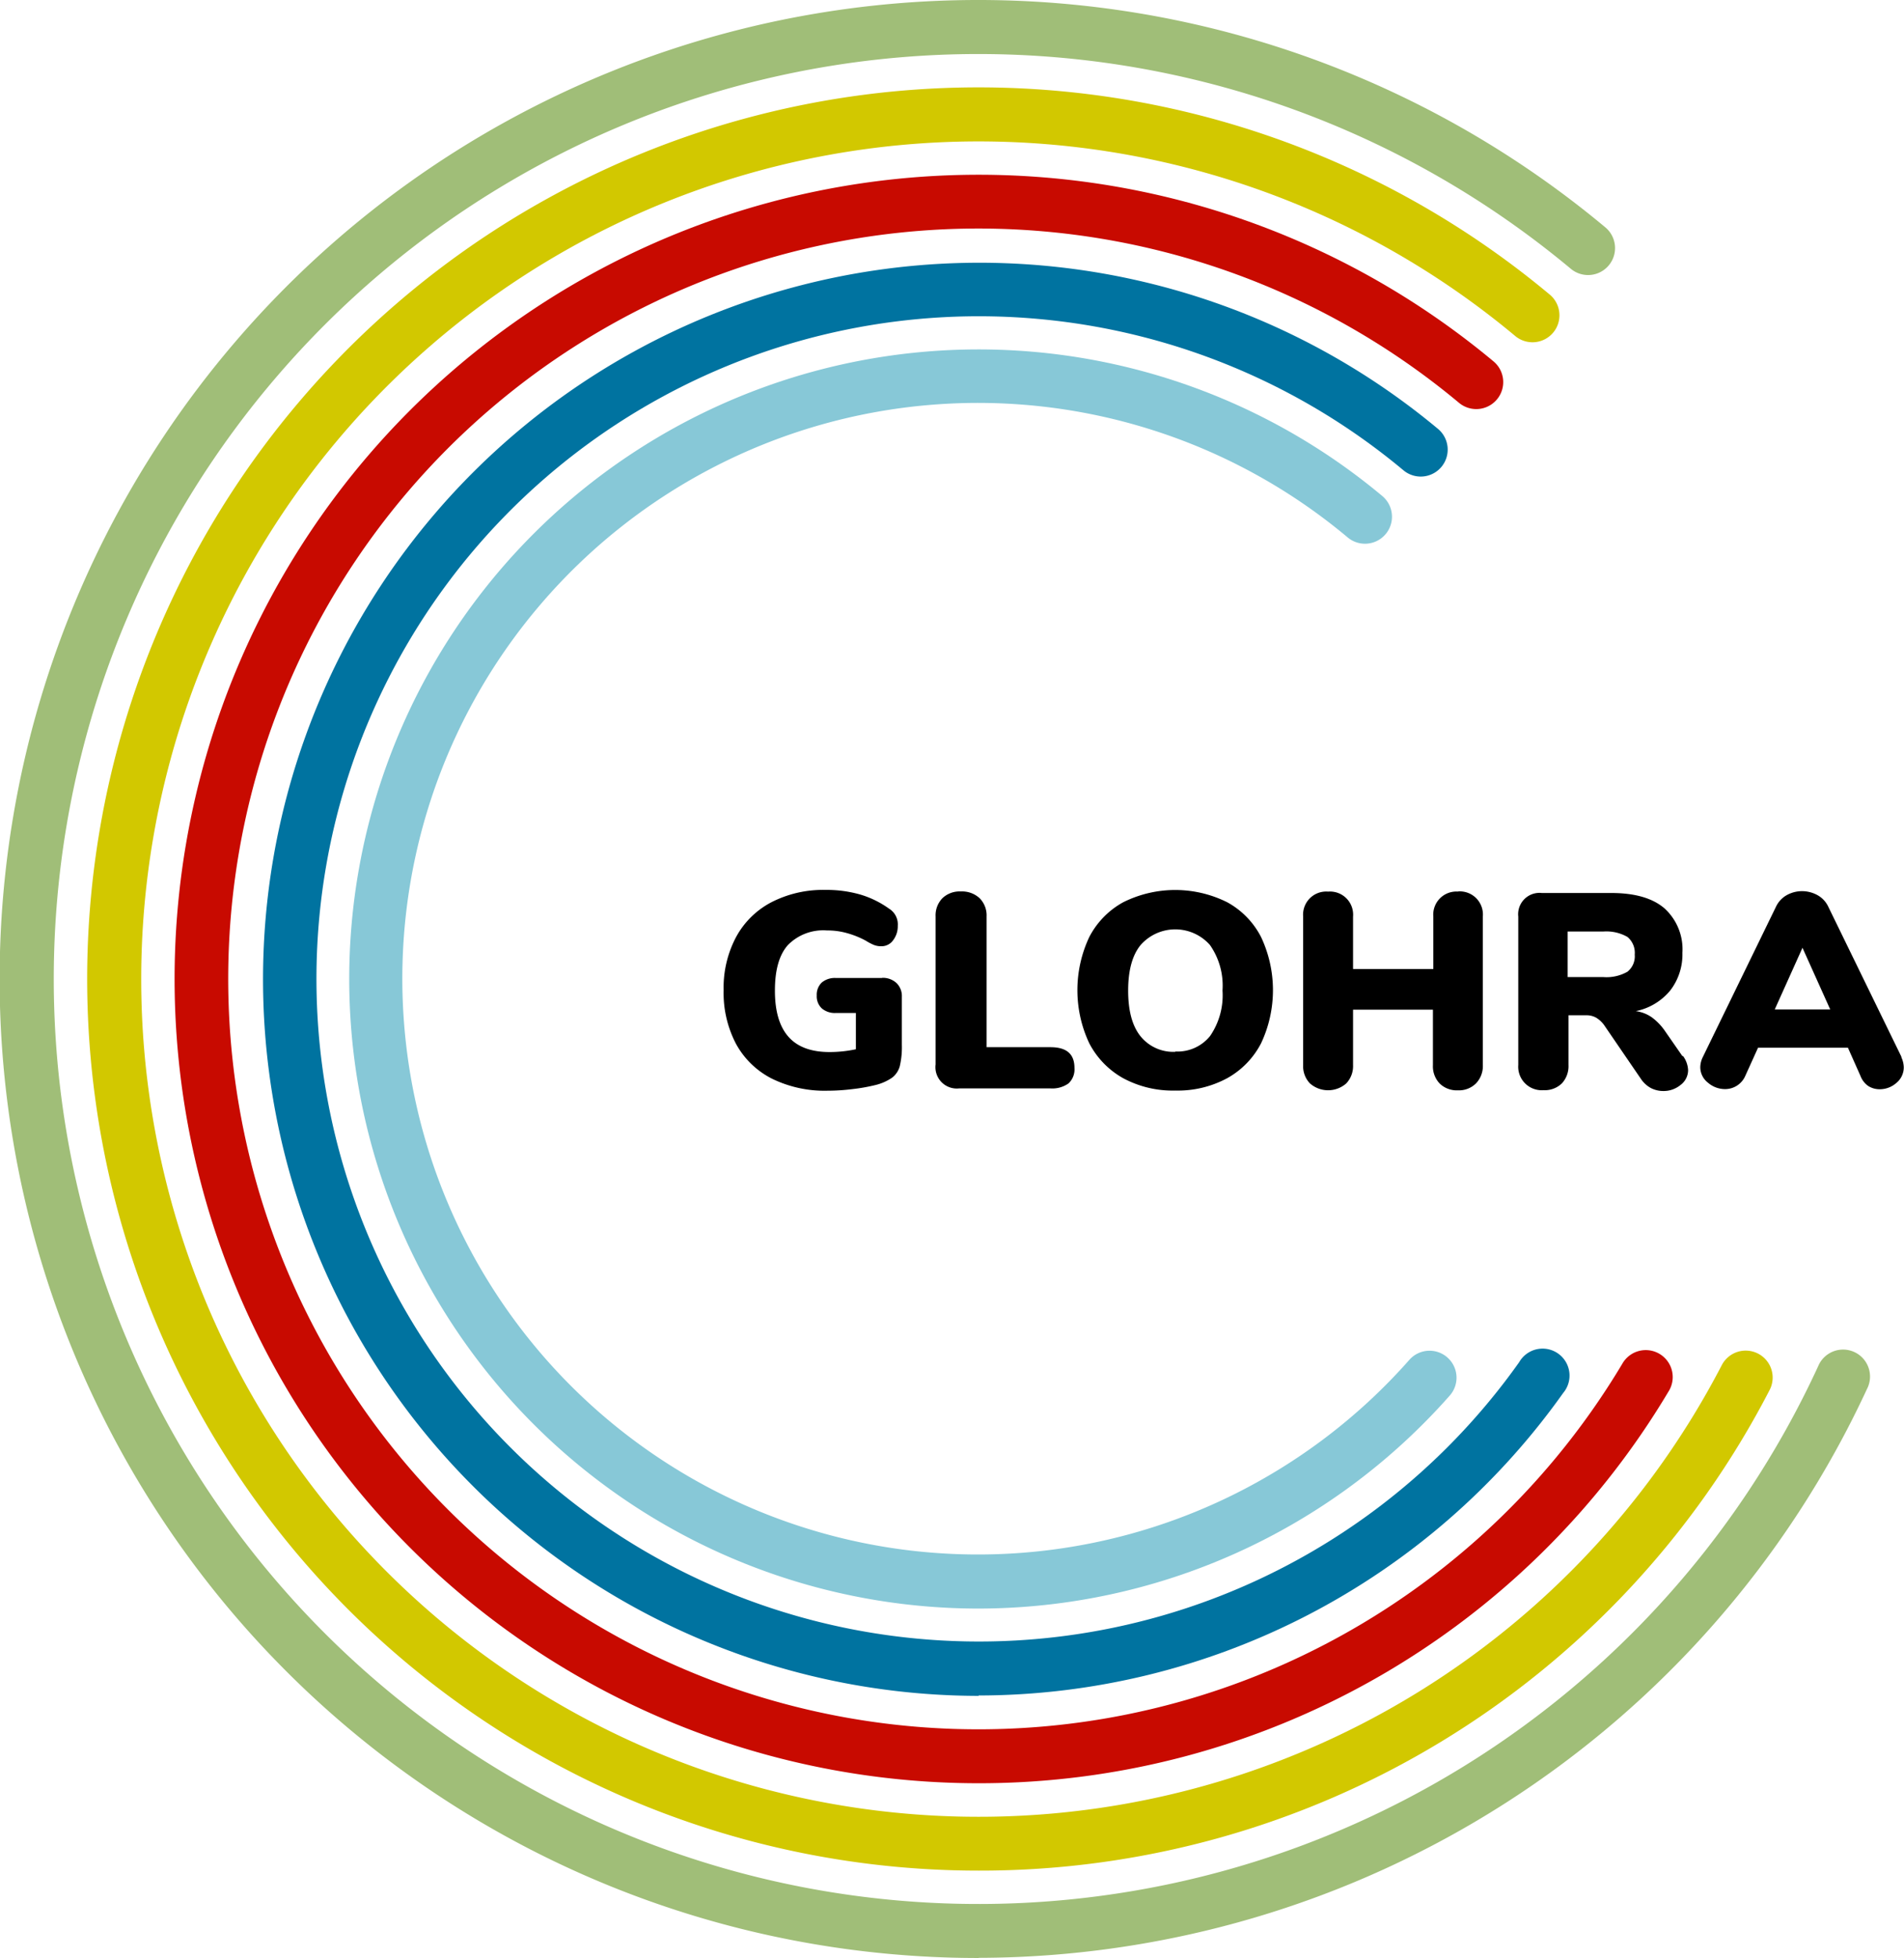
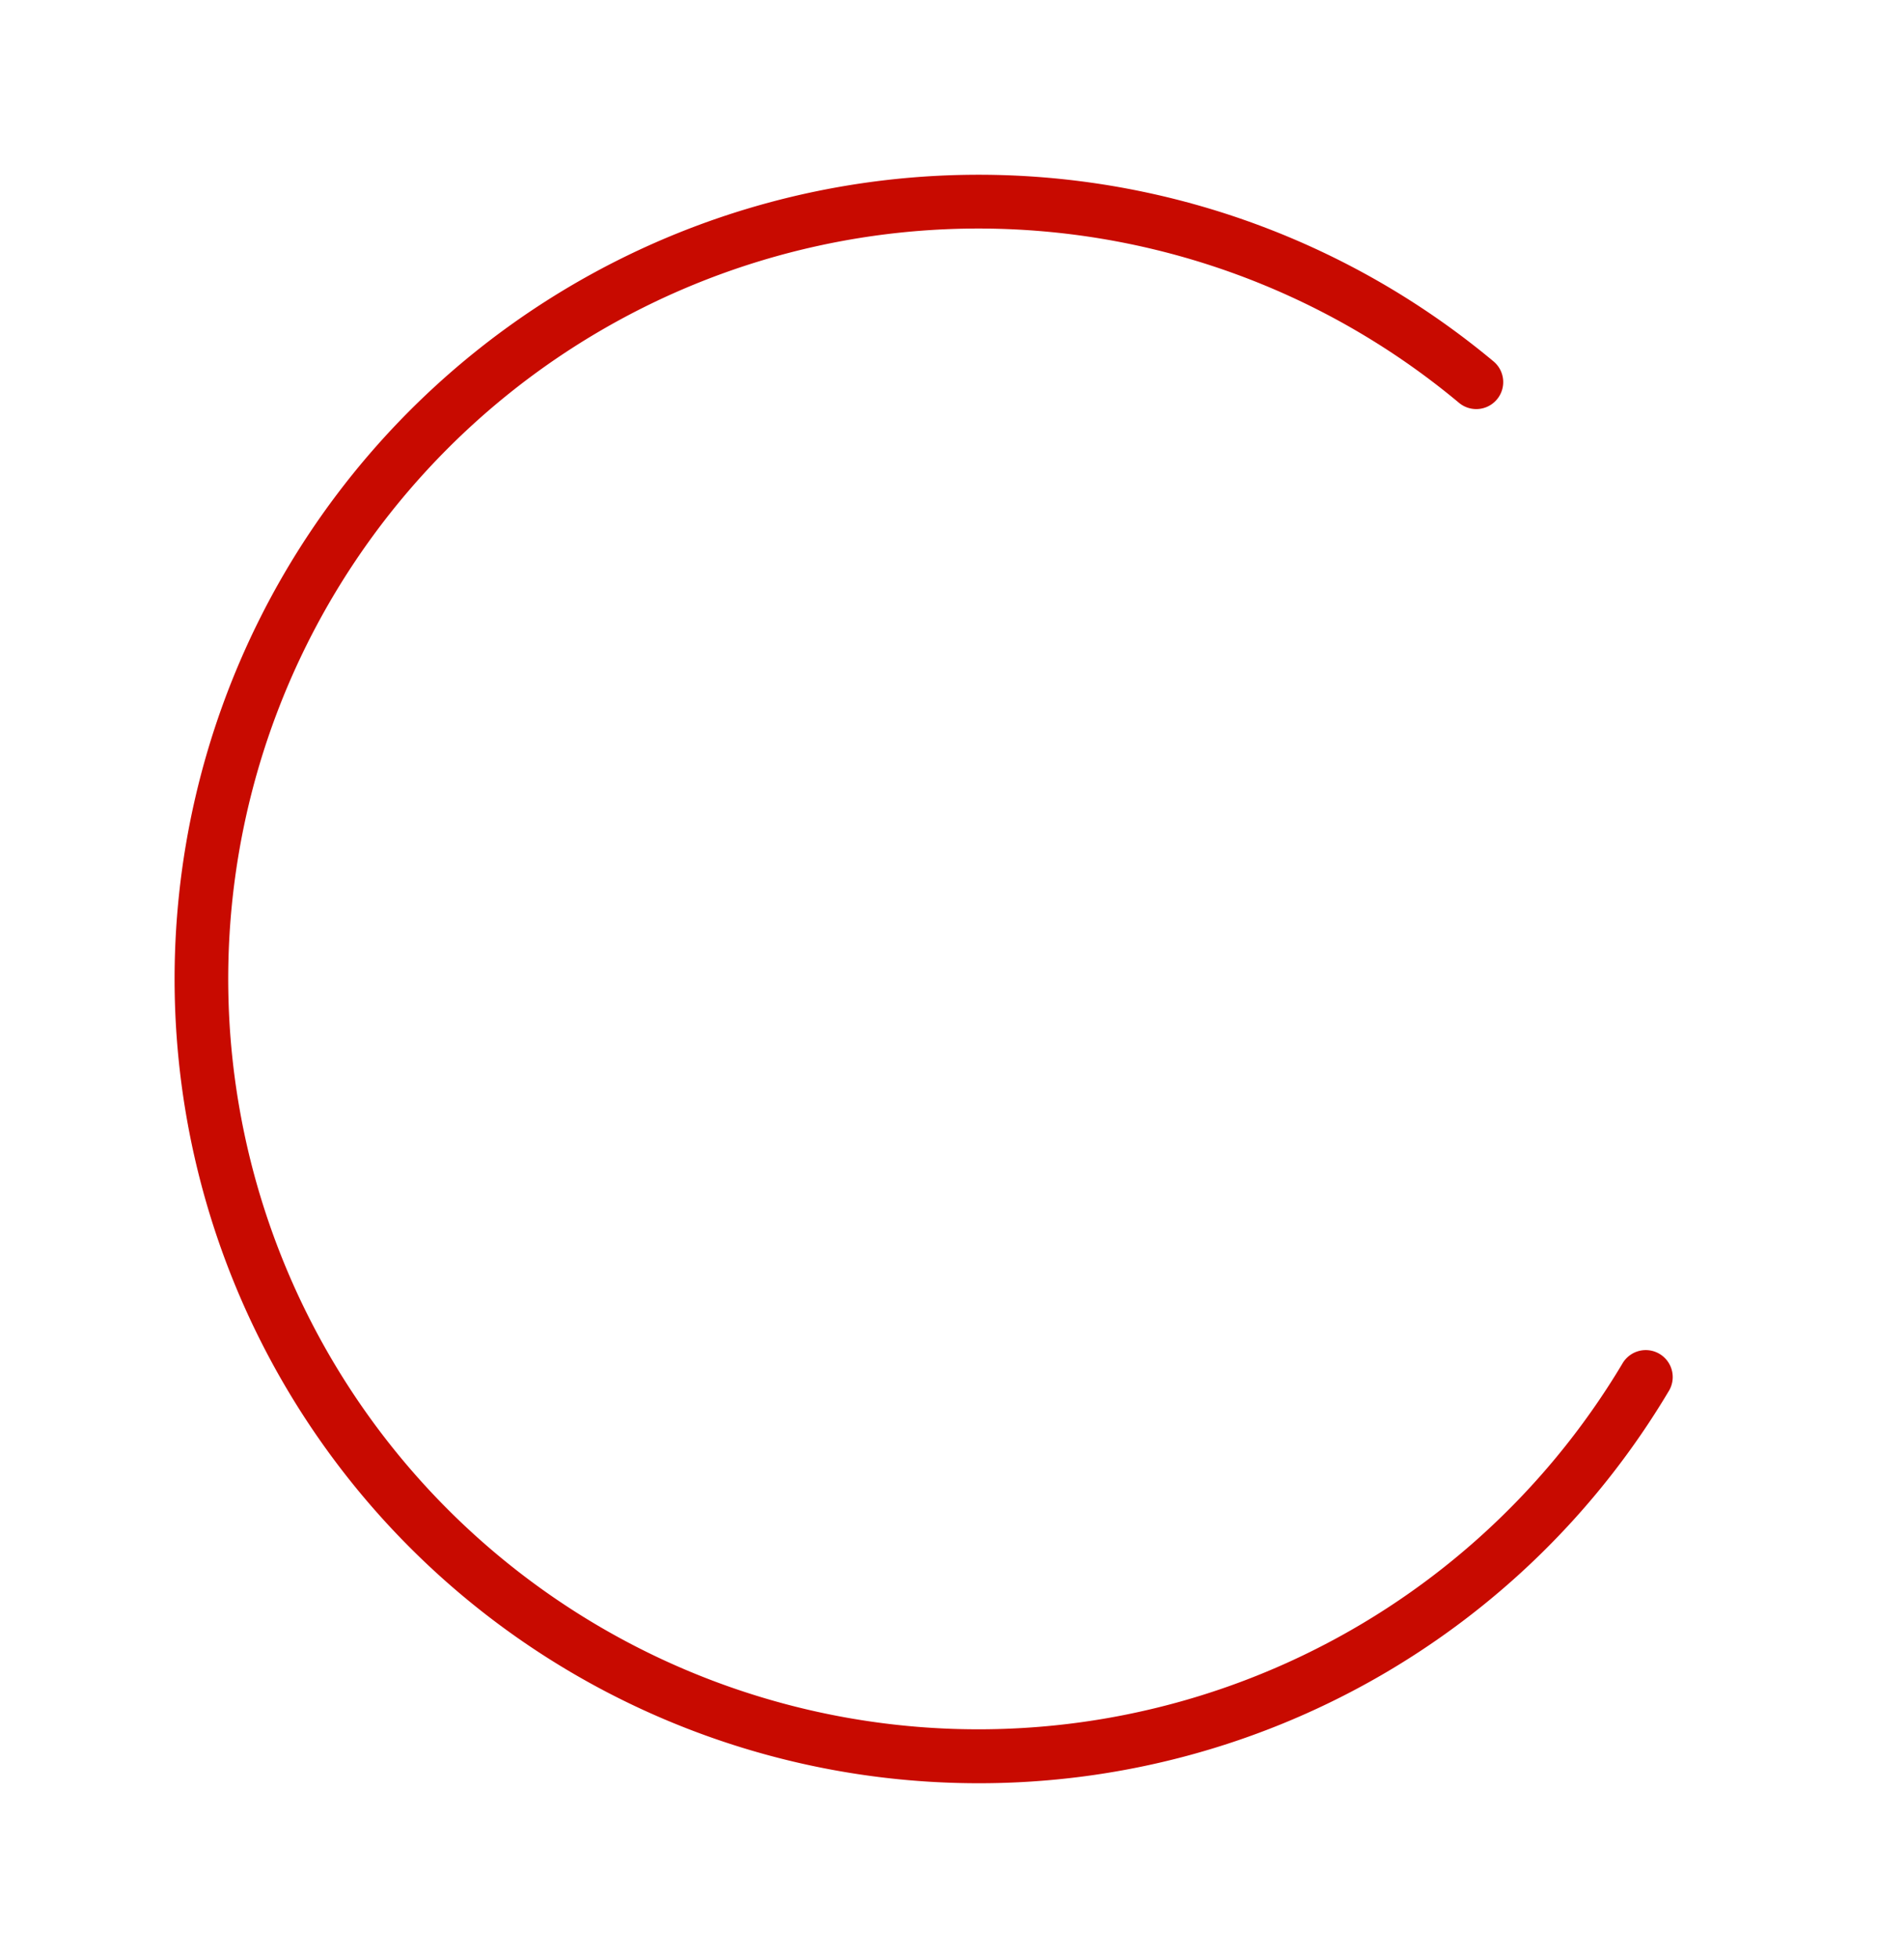
<svg xmlns="http://www.w3.org/2000/svg" viewBox="0 0 247.2 254.12">
  <defs>
    <style>.a{fill:#a0be78;}.b{fill:#d2c800;}.c{fill:#c80a00;}.d{fill:#0073a0;}.e{fill:#87c8d7;}</style>
  </defs>
  <title>GLOHRA</title>
-   <path class="a" d="M141.53,268.79A127.06,127.06,0,1,1,222.92,44.2a3.5,3.5,0,0,1-4.49,5.37A120.05,120.05,0,1,0,250.52,192a3.5,3.5,0,1,1,6.35,2.93,127.43,127.43,0,0,1-115.34,73.84" transform="translate(-14.47 -14.67)" />
-   <path class="b" d="M141.53,257.45A115.72,115.72,0,1,1,215.66,52.89a3.5,3.5,0,1,1-4.49,5.37A108.72,108.72,0,1,0,238,191.87a3.5,3.5,0,1,1,6.21,3.23,115.4,115.4,0,0,1-102.66,62.35" transform="translate(-14.47 -14.67)" />
  <path class="c" d="M141.53,246.11A104.38,104.38,0,1,1,208.36,61.56a3.5,3.5,0,1,1-4.49,5.37,97.39,97.39,0,1,0,21.22,124.75,3.5,3.5,0,1,1,6,3.6,104.21,104.21,0,0,1-89.56,50.83" transform="translate(-14.47 -14.67)" />
-   <path class="d" d="M141.53,234.77A93,93,0,1,1,201.15,70.32a3.5,3.5,0,1,1-4.49,5.37,86,86,0,1,0,15.05,115.77,3.5,3.5,0,1,1,5.71,4,93.23,93.23,0,0,1-75.89,39.26" transform="translate(-14.47 -14.67)" />
-   <path class="e" d="M141.53,223.44A81.71,81.71,0,1,1,193.94,79.05a3.5,3.5,0,1,1-4.5,5.37,74.73,74.73,0,1,0,8,106.75,3.5,3.5,0,1,1,5.25,4.63,81.73,81.73,0,0,1-61.19,27.64" transform="translate(-14.47 -14.67)" />
-   <path d="M248.49,137.68l3.6,8h-7.2Zm12.86,14.18-9.51-19.51a3.33,3.33,0,0,0-1.4-1.5,4.19,4.19,0,0,0-2-.52,4.11,4.11,0,0,0-2,.52,3.37,3.37,0,0,0-1.39,1.5l-9.5,19.51a3.07,3.07,0,0,0-.33,1.33,2.55,2.55,0,0,0,1,2,3.38,3.38,0,0,0,2.22.83,2.85,2.85,0,0,0,2.63-1.73l1.65-3.64h11.67l1.62,3.64A2.84,2.84,0,0,0,257,155.6a2.75,2.75,0,0,0,1.51.44,3.26,3.26,0,0,0,2.18-.83,2.6,2.6,0,0,0,.95-2,3.2,3.2,0,0,0-.32-1.33m-38.7-10.4H218v-5.91h4.61a5.51,5.51,0,0,1,3.15.7,2.67,2.67,0,0,1,.95,2.29,2.56,2.56,0,0,1-.95,2.23,5.52,5.52,0,0,1-3.15.69m10.29,10.26-2.23-3.21a7.36,7.36,0,0,0-1.75-1.83,4.75,4.75,0,0,0-2.07-.8,7.78,7.78,0,0,0,4.47-2.68,7.64,7.64,0,0,0,1.58-4.88,7.18,7.18,0,0,0-2.32-5.77c-1.55-1.34-3.86-2-6.93-2h-9a2.77,2.77,0,0,0-3.06,3.06v19.26a3.05,3.05,0,0,0,3.28,3.27,3.18,3.18,0,0,0,2.38-.88,3.29,3.29,0,0,0,.86-2.39v-6.45h2.34a2.44,2.44,0,0,1,1.31.35,3.57,3.57,0,0,1,1.07,1.06l4.68,6.84a3.64,3.64,0,0,0,1.29,1.19,3.52,3.52,0,0,0,1.62.39,3.46,3.46,0,0,0,2.22-.77,2.41,2.41,0,0,0,1-1.93,3.34,3.34,0,0,0-.65-1.83m-29.19-21.35a3,3,0,0,0-3.24,3.24v6.8H190.14v-6.8a3,3,0,0,0-3.24-3.24,3,3,0,0,0-3.24,3.24v19.26a3.22,3.22,0,0,0,.88,2.39,3.57,3.57,0,0,0,4.72,0,3.27,3.27,0,0,0,.88-2.37v-7.2h10.37v7.2a3.22,3.22,0,0,0,.88,2.39,3.18,3.18,0,0,0,2.36.88,3.13,3.13,0,0,0,2.35-.9,3.24,3.24,0,0,0,.89-2.37V133.61a3,3,0,0,0-3.24-3.24m-36.69,20.81a5.47,5.47,0,0,1-4.5-2q-1.62-2-1.62-5.94t1.62-5.92a6,6,0,0,1,9,0,9.18,9.18,0,0,1,1.63,5.9,9.32,9.32,0,0,1-1.62,5.92,5.43,5.43,0,0,1-4.5,2m0,5.07a13.52,13.52,0,0,0,6.72-1.6,10.91,10.91,0,0,0,4.41-4.54,16.18,16.18,0,0,0,0-13.78,10.72,10.72,0,0,0-4.4-4.52,15.12,15.12,0,0,0-13.5,0,10.8,10.8,0,0,0-4.41,4.52,16.18,16.18,0,0,0,0,13.78,11,11,0,0,0,4.41,4.54,13.59,13.59,0,0,0,6.75,1.6M139,155.93h11.84a3.63,3.63,0,0,0,2.36-.65,2.49,2.49,0,0,0,.77-2c0-1.8-1-2.7-3.13-2.7h-8.28V133.61a3.15,3.15,0,0,0-.9-2.36,3.35,3.35,0,0,0-2.45-.88,3.23,3.23,0,0,0-2.39.88,3.18,3.18,0,0,0-.88,2.36v19.22a2.77,2.77,0,0,0,3.06,3.1M129,141.6H123a2.64,2.64,0,0,0-1.84.59,2.18,2.18,0,0,0-.65,1.68,2.15,2.15,0,0,0,.65,1.67,2.6,2.6,0,0,0,1.84.6h2.59v4.71a16.42,16.42,0,0,1-3.42.36q-3.6,0-5.35-2t-1.74-6c0-2.64.55-4.6,1.67-5.87a6.43,6.43,0,0,1,5.09-1.91,9.29,9.29,0,0,1,2.54.33,11.59,11.59,0,0,1,2.5,1,7.08,7.08,0,0,0,1.07.56,2.63,2.63,0,0,0,1,.16,1.84,1.84,0,0,0,1.47-.77,3,3,0,0,0,.61-1.89,2.39,2.39,0,0,0-1.15-2.23,12.37,12.37,0,0,0-3.72-1.82,15.75,15.75,0,0,0-4.52-.6,14.68,14.68,0,0,0-7,1.59,11,11,0,0,0-4.6,4.52,14,14,0,0,0-1.62,6.89,14.22,14.22,0,0,0,1.62,7,10.94,10.94,0,0,0,4.66,4.5,15.55,15.55,0,0,0,7.18,1.56,26.24,26.24,0,0,0,3.19-.2,23.21,23.21,0,0,0,3.11-.55,6.45,6.45,0,0,0,2.11-.94,2.83,2.83,0,0,0,1-1.49,10.78,10.78,0,0,0,.27-2.76v-6.26a2.35,2.35,0,0,0-.7-1.78,2.62,2.62,0,0,0-1.89-.67" transform="translate(-14.47 -14.67)" />
</svg>